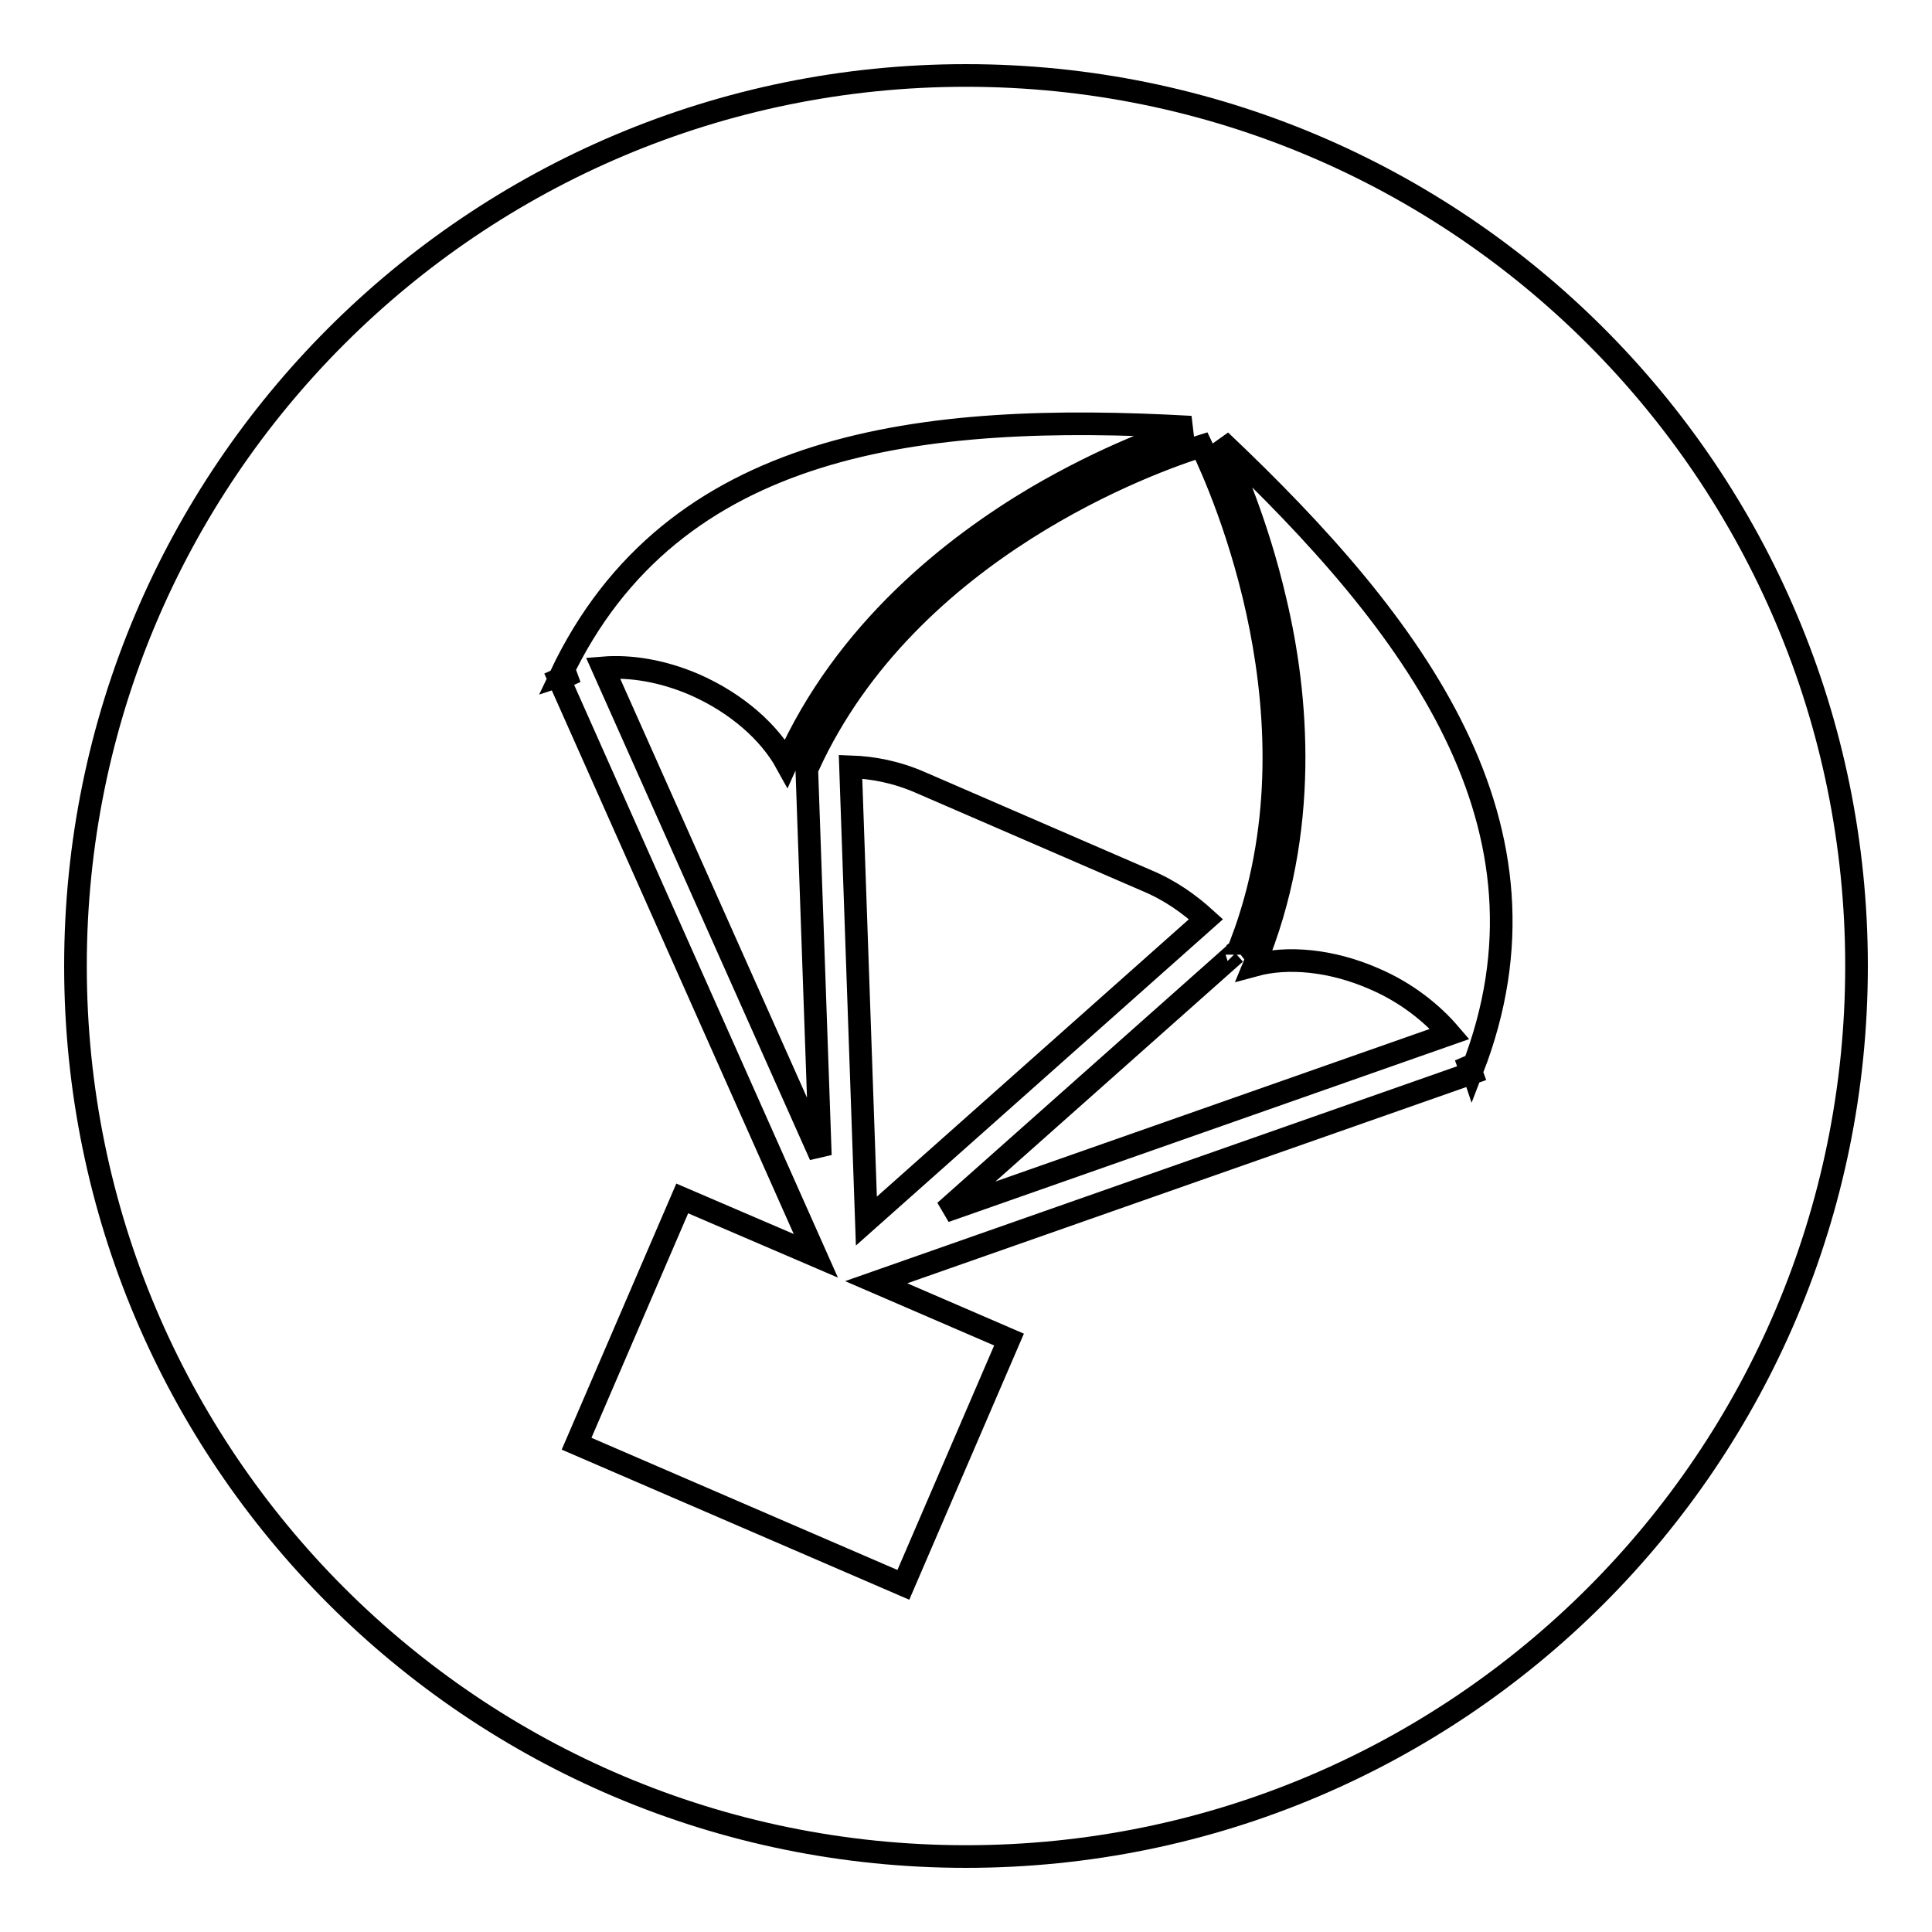
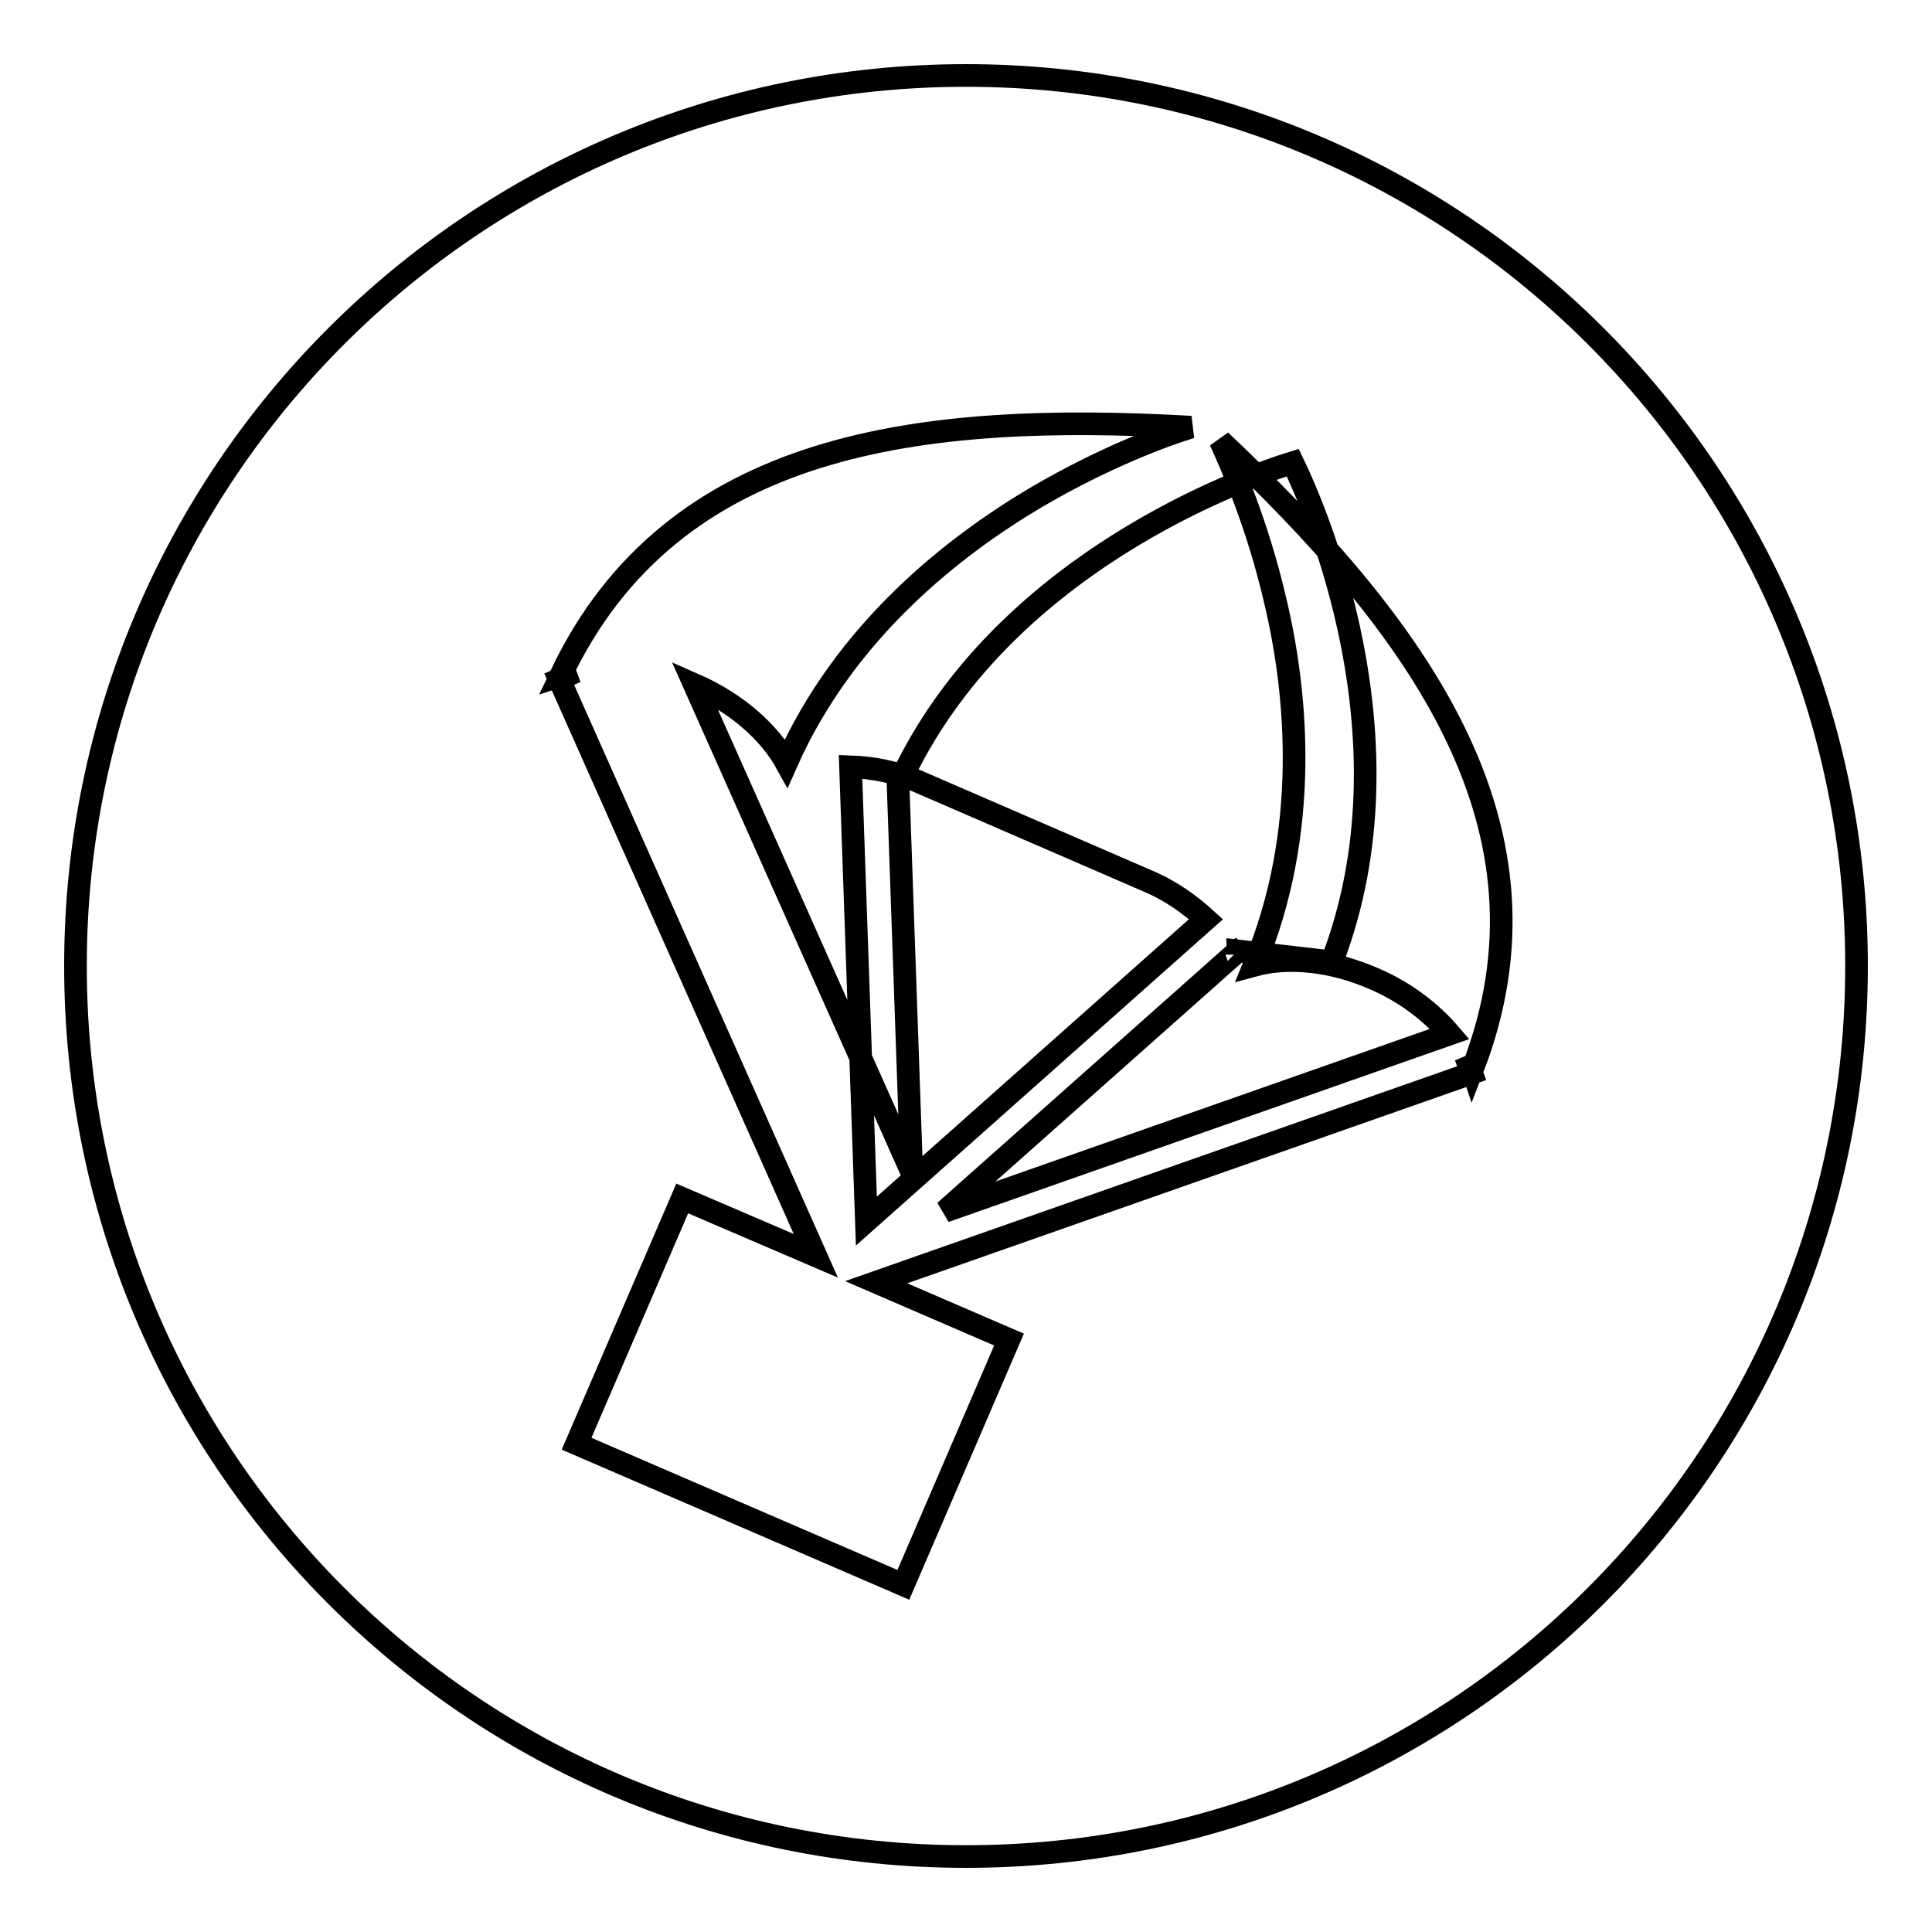
<svg xmlns="http://www.w3.org/2000/svg" version="1.1" x="0px" y="0px" viewBox="0 0 256 256" enable-background="new 0 0 256 256" xml:space="preserve">
  <g>
    <g>
-       <path stroke-width="3" fill-opacity="0" stroke="#000000" d="M152,116.7l-30-13c-3.2-1.4-6.3-2-9.3-2.1l2.1,60.2l45-40C157.6,119.8,155.1,118,152,116.7z M128,10C62.8,10,10,62.8,10,128c0,65.2,52.8,118,118,118c65.2,0,118-52.8,118-118C246,62.8,193.2,10,128,10z M195.1,141.7c-0.2-0.6-0.6-1.1-0.9-1.7l0.8,2.2l-78.9,27.7l17.6,7.6l-14,32.5l-43.3-18.7l14-32.5l17.7,7.6l-34-76.4l2.2-1c-0.7,0.2-1.4,0.3-2,0.5c14.8-31.2,47.9-34.9,83.5-32.9c-3.3,1-11.3,3.9-20.5,9.3c-10.8,6.4-25.3,17.6-33.1,35.2c-2.2-4-6.5-7.9-12.2-10.4c-4.2-1.8-8.4-2.5-12.1-2.2l28.8,64.6l-1.8-51.3l0,0v-0.3h0.2c13.3-29,45.9-40.5,52.1-42.4c2.8,5.8,16.4,36.5,5.3,65.8l0.4,0.4L164,126c0,0.2-0.1,0.3-0.1,0.5c0-0.1-0.1-0.1-0.2-0.2l-38.5,34.2l66.9-23.5c-2.4-2.8-5.8-5.5-10-7.3c-5.7-2.5-11.5-3-15.9-1.8c7.4-17.7,5.7-36,2.8-48.2c-2.4-10.4-5.9-18.2-7.3-21.3C187.6,82.9,207.6,109.5,195.1,141.7z" />
+       <path stroke-width="3" fill-opacity="0" stroke="#000000" d="M152,116.7l-30-13c-3.2-1.4-6.3-2-9.3-2.1l2.1,60.2l45-40C157.6,119.8,155.1,118,152,116.7z M128,10C62.8,10,10,62.8,10,128c0,65.2,52.8,118,118,118c65.2,0,118-52.8,118-118C246,62.8,193.2,10,128,10z M195.1,141.7c-0.2-0.6-0.6-1.1-0.9-1.7l0.8,2.2l-78.9,27.7l17.6,7.6l-14,32.5l-43.3-18.7l14-32.5l17.7,7.6l-34-76.4l2.2-1c-0.7,0.2-1.4,0.3-2,0.5c14.8-31.2,47.9-34.9,83.5-32.9c-3.3,1-11.3,3.9-20.5,9.3c-10.8,6.4-25.3,17.6-33.1,35.2c-2.2-4-6.5-7.9-12.2-10.4l28.8,64.6l-1.8-51.3l0,0v-0.3h0.2c13.3-29,45.9-40.5,52.1-42.4c2.8,5.8,16.4,36.5,5.3,65.8l0.4,0.4L164,126c0,0.2-0.1,0.3-0.1,0.5c0-0.1-0.1-0.1-0.2-0.2l-38.5,34.2l66.9-23.5c-2.4-2.8-5.8-5.5-10-7.3c-5.7-2.5-11.5-3-15.9-1.8c7.4-17.7,5.7-36,2.8-48.2c-2.4-10.4-5.9-18.2-7.3-21.3C187.6,82.9,207.6,109.5,195.1,141.7z" />
    </g>
  </g>
</svg>